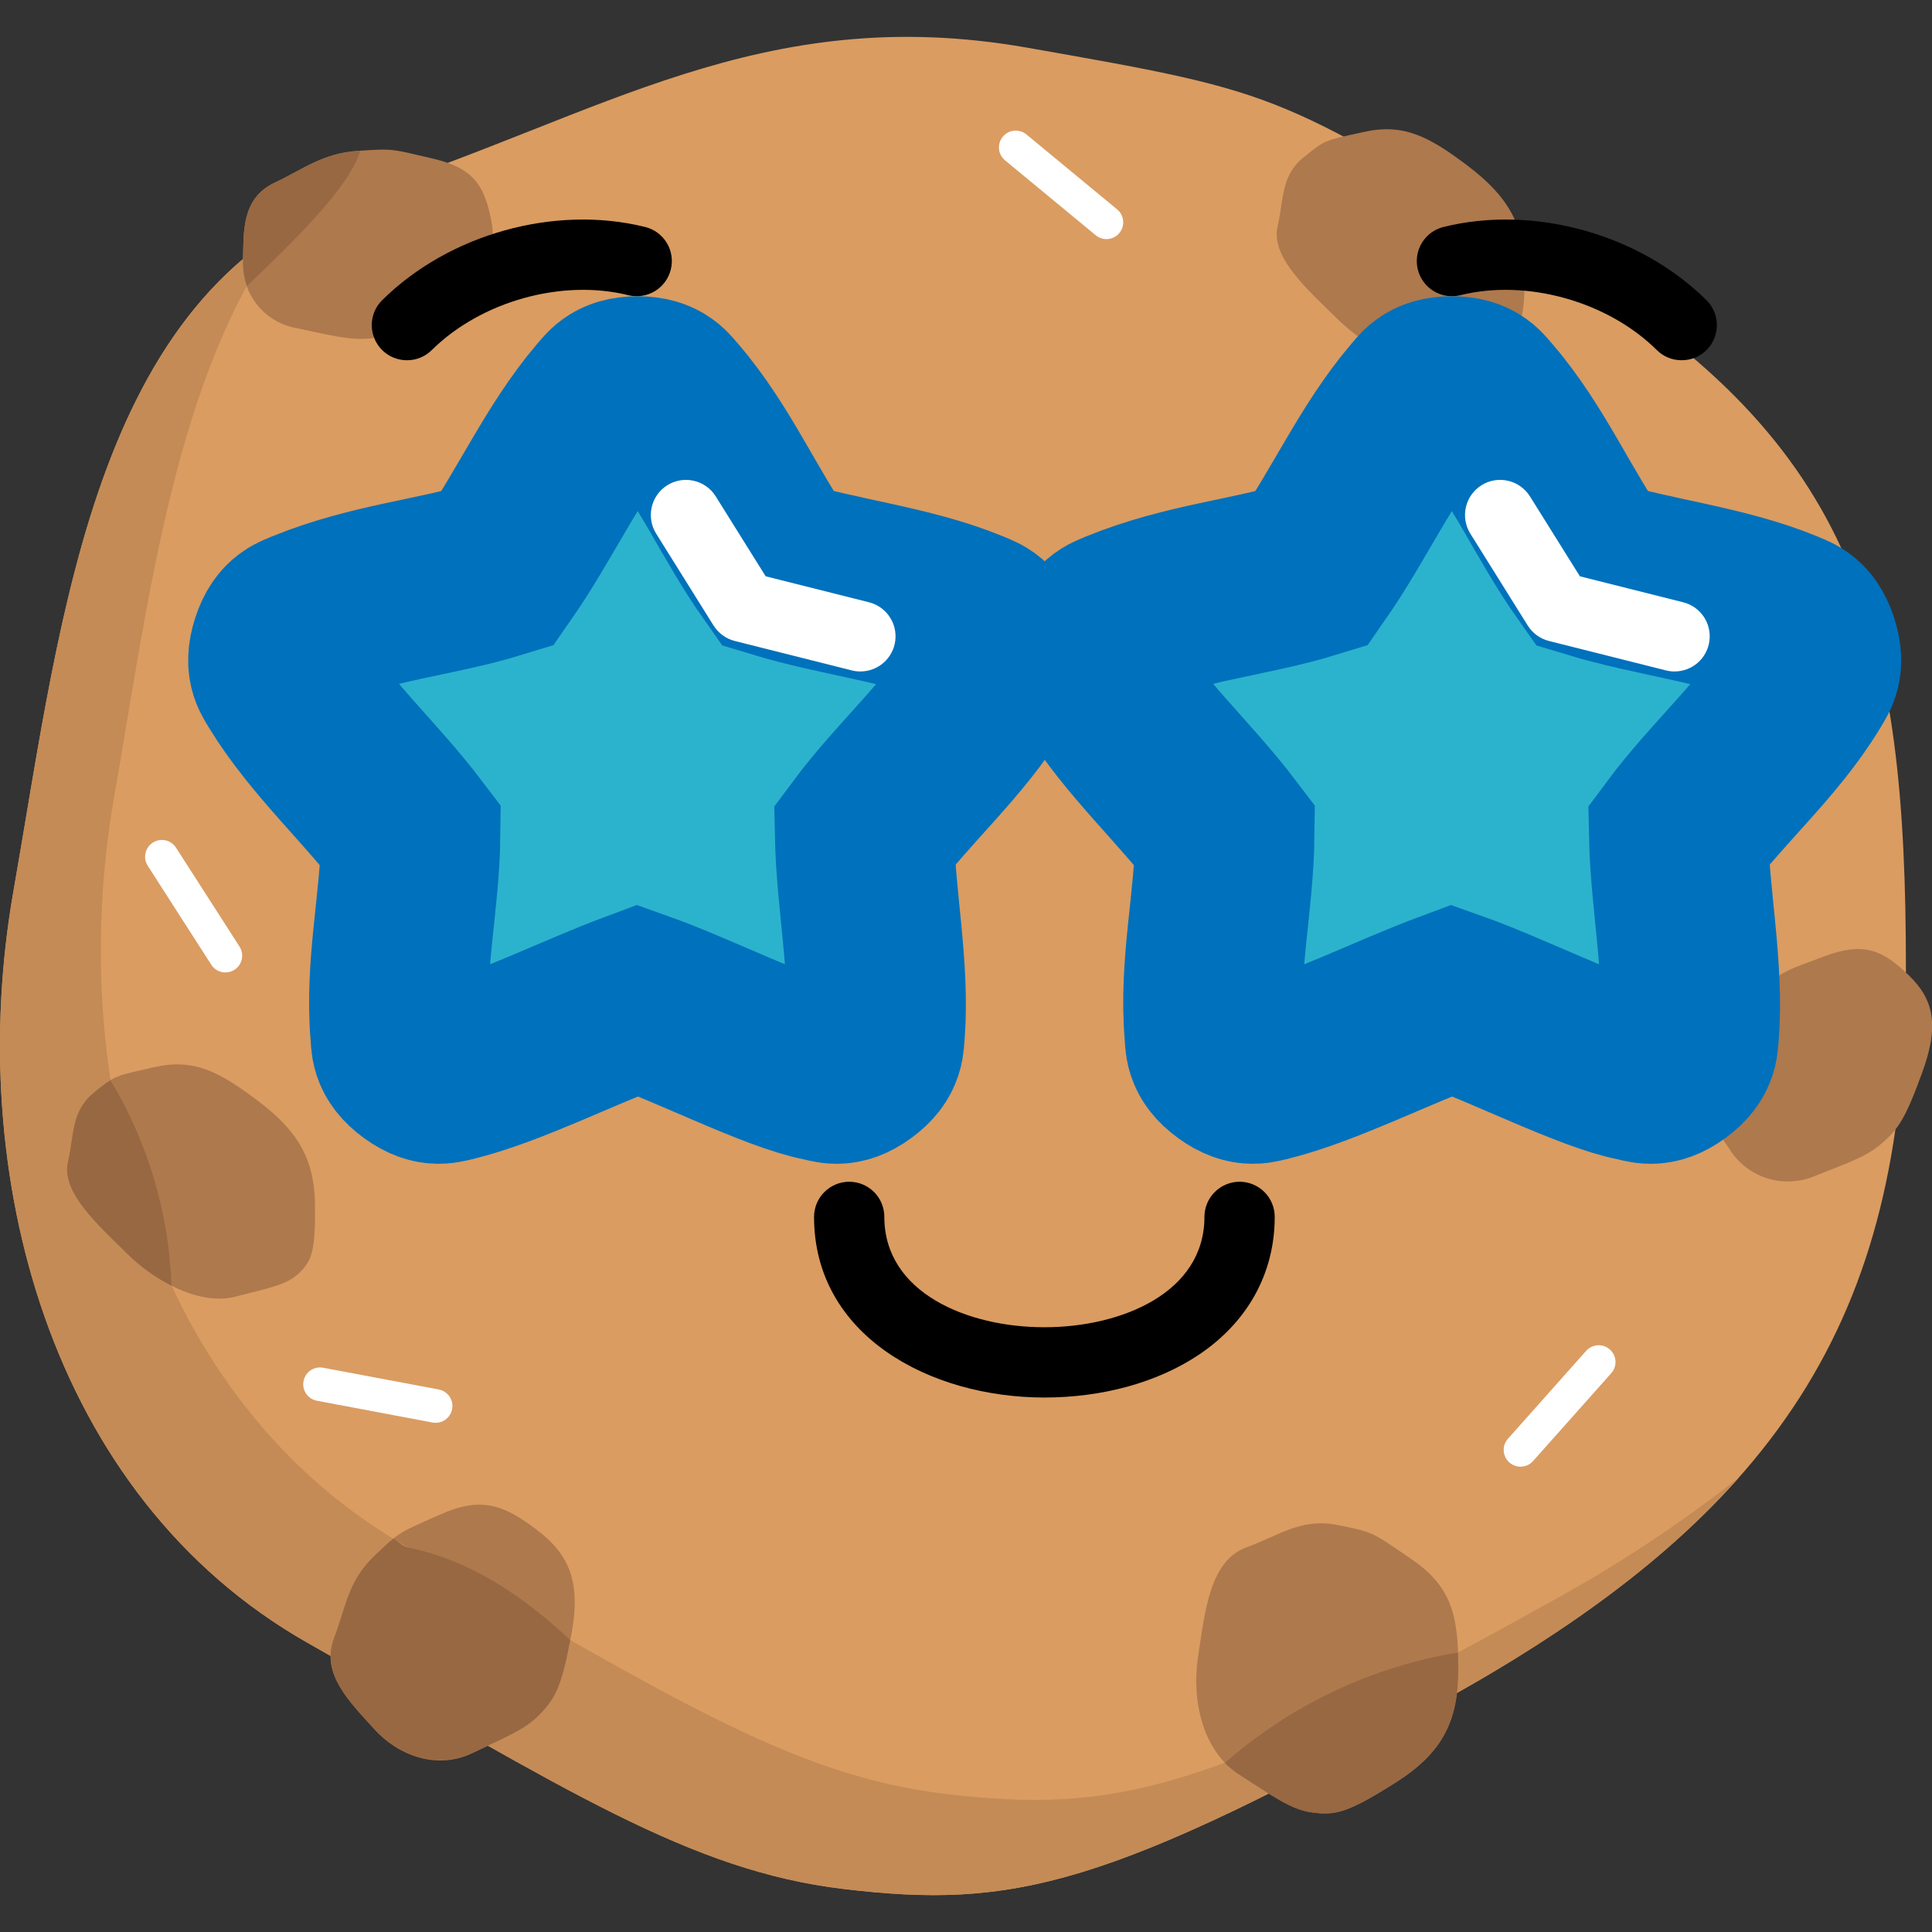
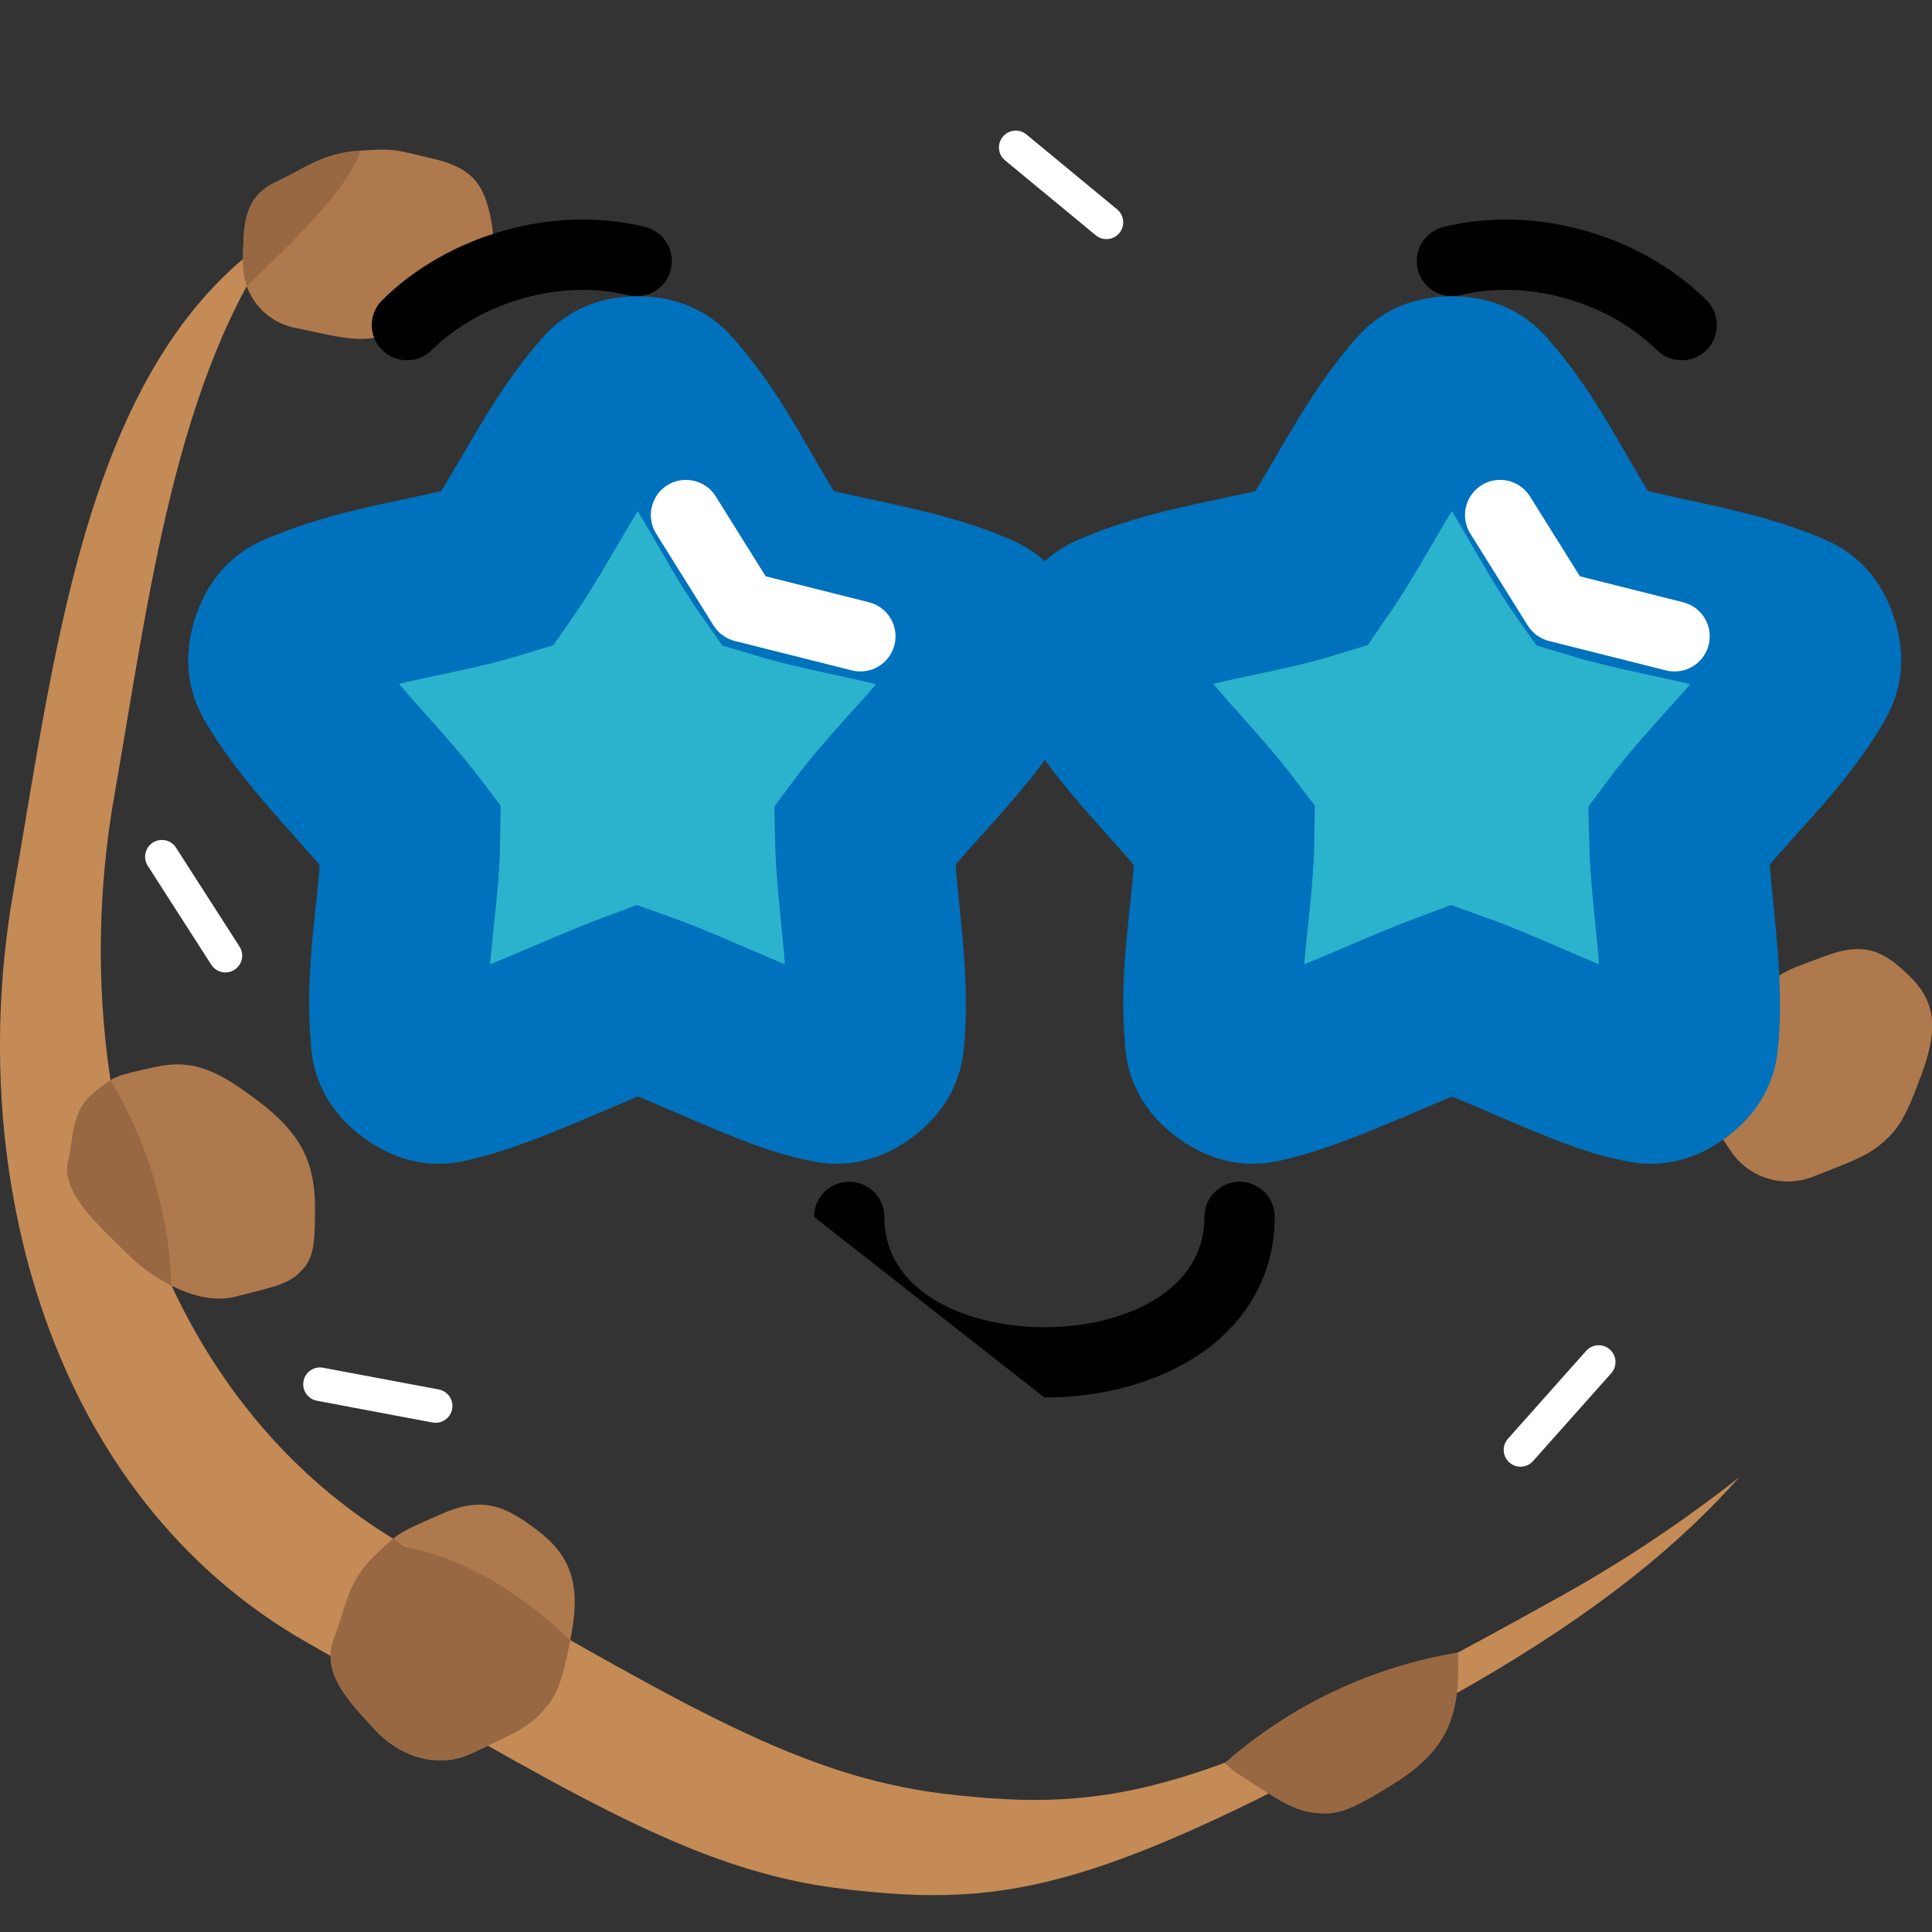
<svg xmlns="http://www.w3.org/2000/svg" width="48" height="48" viewBox="0 0 48 48" fill="none">
  <rect x="0" y="0" width="48" height="48" fill="#333333" stroke="none" />
  <g clip-path="url(#clip0_27427_1189)">
-     <path d="M25.517 1.184C18.922 0.024 14.887 2.894 9.064 4.768C2.361 6.923 1.551 15.203 0.331 22.159C-0.889 29.116 1.195 37.156 7.644 40.817C14.093 44.477 17.144 46.47 20.948 46.93C25.176 47.434 27.496 46.908 35.974 42.187C44.548 37.415 47.352 32.384 47.352 24.057C47.352 15.73 46.191 11.039 38.923 6.664C31.655 2.29 32.118 2.343 25.517 1.184Z" fill="#DA9C61" />
-     <path d="M33.228 37.888C32.32 37.707 31.768 38.155 30.966 38.445C30.044 38.781 29.933 40.074 29.766 41.16C29.599 42.247 29.884 43.502 30.771 44.074C31.659 44.646 32.078 44.957 32.601 45.028C33.183 45.108 33.501 45.028 34.669 44.288C35.836 43.548 36.232 42.758 36.232 41.457C36.232 40.156 36.074 39.424 35.073 38.741C34.073 38.058 34.136 38.069 33.228 37.888Z" fill="#AE794D" />
    <path d="M9.3 38.657C8.641 39.285 8.593 39.935 8.298 40.705C7.958 41.592 8.707 42.3 9.291 42.952C9.876 43.605 10.838 43.982 11.729 43.559C12.619 43.136 13.067 42.957 13.426 42.585C13.824 42.168 13.963 41.876 14.197 40.605C14.431 39.335 14.168 38.641 13.348 38.017C12.529 37.394 11.972 37.167 10.943 37.625C9.913 38.083 9.956 38.031 9.3 38.657Z" fill="#AE794D" />
    <path d="M8.896 3.748C8.013 3.808 7.545 4.199 6.824 4.538C5.99 4.929 6.055 5.773 6.036 6.495C6.019 6.885 6.145 7.268 6.389 7.573C6.633 7.877 6.98 8.083 7.364 8.152C8.278 8.344 8.717 8.462 9.222 8.406C9.778 8.345 10.075 8.231 11.085 7.538C12.095 6.845 12.37 6.265 12.198 5.44C12.025 4.615 11.78 4.179 10.749 3.939C9.718 3.698 9.781 3.688 8.896 3.748Z" fill="#AE794D" />
    <path d="M43.687 24.626C42.991 25.167 42.844 25.76 42.452 26.45C42.001 27.244 42.556 27.929 42.972 28.554C43.185 28.893 43.511 29.147 43.893 29.271C44.274 29.394 44.687 29.379 45.059 29.229C45.927 28.885 46.36 28.742 46.742 28.415C47.168 28.05 47.34 27.791 47.759 26.641C48.178 25.49 48.057 24.843 47.424 24.232C46.791 23.622 46.329 23.386 45.337 23.756C44.345 24.127 44.373 24.082 43.687 24.626Z" fill="#AE794D" />
-     <path d="M32.377 3.918C31.821 4.372 31.896 4.968 31.741 5.628C31.565 6.388 32.487 7.197 33.229 7.925C33.97 8.653 35.05 9.197 35.896 8.979C36.742 8.762 37.173 8.685 37.471 8.405C37.802 8.093 37.888 7.848 37.878 6.71C37.869 5.572 37.454 4.87 36.473 4.125C35.492 3.381 34.866 3.061 33.884 3.278C32.902 3.495 32.938 3.464 32.377 3.918Z" fill="#AE794D" />
    <path d="M2.325 27.153C1.768 27.606 1.844 28.203 1.689 28.863C1.512 29.622 2.435 30.432 3.176 31.16C3.918 31.887 4.998 32.431 5.844 32.216C6.689 32 7.121 31.921 7.418 31.641C7.75 31.329 7.836 31.085 7.826 29.947C7.816 28.808 7.409 28.107 6.422 27.361C5.436 26.616 4.815 26.291 3.833 26.514C2.851 26.737 2.886 26.699 2.325 27.153Z" fill="#AE794D" />
    <path d="M39.407 33.562C39.561 33.39 39.825 33.374 39.997 33.528C40.169 33.681 40.184 33.945 40.031 34.117L38.088 36.3C37.935 36.472 37.671 36.487 37.499 36.334C37.327 36.181 37.311 35.917 37.465 35.745L39.407 33.562Z" fill="white" />
    <path d="M7.874 34.801C7.647 34.759 7.498 34.54 7.541 34.314C7.583 34.087 7.802 33.938 8.028 33.981L10.9 34.521C11.127 34.564 11.276 34.782 11.233 35.009C11.191 35.235 10.973 35.384 10.746 35.342L7.874 34.801Z" fill="white" />
    <path d="M3.671 21.511C3.547 21.317 3.603 21.059 3.797 20.935C3.991 20.81 4.249 20.866 4.373 21.06L5.951 23.518C6.075 23.711 6.019 23.97 5.825 24.094C5.631 24.218 5.373 24.162 5.249 23.968L3.671 21.511Z" fill="white" />
    <path d="M24.97 3.984C24.792 3.837 24.767 3.574 24.914 3.397C25.061 3.219 25.324 3.194 25.502 3.341L27.755 5.202C27.932 5.349 27.957 5.612 27.811 5.789C27.664 5.967 27.401 5.992 27.223 5.845L24.97 3.984Z" fill="white" />
    <path d="M0.331 22.159C1.412 15.989 2.175 8.776 7.009 5.722C4.351 9.333 3.694 14.893 2.836 19.794C1.617 26.751 3.7 34.791 10.148 38.452C16.597 42.112 19.648 44.104 23.452 44.565C27.68 45.069 30.001 44.543 38.478 39.822C40.14 38.918 41.722 37.875 43.208 36.704C41.472 38.666 39.111 40.444 35.974 42.187C27.487 46.909 25.172 47.435 20.948 46.93C17.144 46.477 14.092 44.477 7.644 40.817C1.195 37.156 -0.888 29.116 0.331 22.159Z" fill="#C48B56" />
    <path d="M1.689 28.863C1.843 28.203 1.763 27.61 2.325 27.153C2.457 27.038 2.597 26.932 2.742 26.834C3.676 28.38 4.198 30.139 4.26 31.944C3.859 31.74 3.492 31.475 3.171 31.16C2.435 30.432 1.512 29.622 1.689 28.863Z" fill="#986842" />
    <path d="M36.224 41.056C36.224 41.185 36.231 41.319 36.231 41.461C36.231 42.762 35.846 43.548 34.667 44.292C33.489 45.037 33.181 45.112 32.6 45.032C32.077 44.961 31.656 44.65 30.77 44.078C30.647 43.999 30.533 43.905 30.431 43.8C32.068 42.362 34.075 41.411 36.224 41.056Z" fill="#986842" />
    <path d="M9.299 38.657C9.51 38.457 9.647 38.326 9.773 38.225C9.896 38.301 10.004 38.421 10.148 38.45C11.715 38.773 13.021 39.675 14.168 40.747C13.951 41.889 13.807 42.176 13.426 42.578C13.069 42.955 12.62 43.135 11.729 43.552C10.837 43.969 9.875 43.598 9.291 42.945C8.707 42.293 7.958 41.585 8.298 40.699C8.593 39.931 8.641 39.285 9.299 38.657Z" fill="#986842" />
    <path d="M6.134 7.107C6.065 6.91 6.032 6.703 6.037 6.495C6.056 5.773 5.995 4.929 6.826 4.538C7.548 4.199 8.014 3.808 8.897 3.748H8.954C8.692 4.551 7.73 5.59 6.134 7.107Z" fill="#986842" />
-     <path d="M25.948 34.721C27.388 34.721 28.743 34.349 29.764 33.672C30.994 32.857 31.67 31.637 31.67 30.233C31.67 30.002 31.578 29.779 31.415 29.616C31.251 29.452 31.029 29.36 30.797 29.36C30.566 29.36 30.344 29.452 30.18 29.616C30.016 29.779 29.924 30.002 29.924 30.233C29.924 32.117 27.864 32.975 25.948 32.975C24.032 32.975 21.971 32.117 21.971 30.233C21.971 30.002 21.88 29.779 21.716 29.616C21.552 29.452 21.33 29.36 21.099 29.36C20.867 29.36 20.645 29.452 20.481 29.616C20.317 29.779 20.225 30.002 20.225 30.233C20.225 33.18 23.104 34.721 25.948 34.721Z" fill="black" />
+     <path d="M25.948 34.721C27.388 34.721 28.743 34.349 29.764 33.672C30.994 32.857 31.67 31.637 31.67 30.233C31.67 30.002 31.578 29.779 31.415 29.616C31.251 29.452 31.029 29.36 30.797 29.36C30.566 29.36 30.344 29.452 30.18 29.616C30.016 29.779 29.924 30.002 29.924 30.233C29.924 32.117 27.864 32.975 25.948 32.975C24.032 32.975 21.971 32.117 21.971 30.233C21.971 30.002 21.88 29.779 21.716 29.616C21.552 29.452 21.33 29.36 21.099 29.36C20.867 29.36 20.645 29.452 20.481 29.616C20.317 29.779 20.225 30.002 20.225 30.233Z" fill="black" />
    <path d="M41.782 8.95C41.955 8.95 42.124 8.899 42.268 8.803C42.412 8.706 42.524 8.57 42.59 8.409C42.655 8.249 42.672 8.073 42.638 7.904C42.603 7.734 42.519 7.579 42.396 7.457C40.735 5.813 38.109 5.082 35.864 5.639C35.752 5.666 35.648 5.715 35.555 5.783C35.463 5.851 35.385 5.937 35.326 6.035C35.266 6.133 35.227 6.242 35.21 6.355C35.192 6.468 35.198 6.584 35.225 6.695C35.252 6.806 35.301 6.911 35.369 7.003C35.437 7.096 35.523 7.174 35.621 7.233C35.719 7.292 35.828 7.332 35.941 7.349C36.054 7.366 36.17 7.361 36.281 7.334C37.93 6.924 39.939 7.485 41.164 8.698C41.246 8.779 41.342 8.843 41.448 8.886C41.554 8.929 41.668 8.951 41.782 8.95Z" fill="black" />
    <path d="M36.061 9.586C36.618 9.586 36.729 9.836 36.886 10.004C37.969 11.265 38.588 12.771 39.548 14.127C41.119 14.604 42.788 14.767 44.292 15.38C44.495 15.478 44.768 15.501 44.942 16.035C45.116 16.569 44.908 16.747 44.803 16.946C43.939 18.367 42.696 19.418 41.704 20.753C41.739 22.394 42.093 24.033 41.974 25.656C41.944 25.878 42.005 26.145 41.557 26.475C41.109 26.805 40.868 26.664 40.647 26.624C39.547 26.407 37.479 25.352 36.068 24.853C34.514 25.432 32.904 26.262 31.489 26.624C31.268 26.664 31.033 26.805 30.579 26.475C30.126 26.145 30.187 25.88 30.162 25.656C30.023 23.997 30.413 22.415 30.432 20.753C29.44 19.445 28.189 18.329 27.334 16.946C27.228 16.747 27.021 16.569 27.195 16.035C27.368 15.501 27.641 15.478 27.844 15.38C29.523 14.705 31.032 14.606 32.589 14.127C33.526 12.78 34.201 11.246 35.252 10.004C35.407 9.841 35.514 9.586 36.075 9.586H36.061Z" fill="#2BB3CD" stroke="#0071BC" stroke-width="4.452" stroke-miterlimit="10" />
    <path d="M41.6 16.682C41.814 16.683 42.02 16.606 42.181 16.465C42.342 16.324 42.445 16.129 42.471 15.916C42.497 15.704 42.445 15.49 42.324 15.314C42.202 15.138 42.02 15.013 41.813 14.962L39.252 14.318L38.011 12.332C37.95 12.235 37.87 12.151 37.777 12.084C37.684 12.018 37.578 11.97 37.467 11.945C37.355 11.919 37.239 11.915 37.126 11.934C37.013 11.953 36.905 11.994 36.808 12.055C36.711 12.116 36.626 12.195 36.56 12.288C36.493 12.382 36.446 12.487 36.42 12.599C36.394 12.71 36.391 12.826 36.409 12.939C36.428 13.052 36.469 13.161 36.53 13.258L37.956 15.541C38.076 15.732 38.265 15.87 38.483 15.925L41.386 16.655C41.456 16.673 41.528 16.682 41.6 16.682Z" fill="white" />
    <path d="M10.113 8.95C10.343 8.951 10.564 8.86 10.727 8.698C11.953 7.485 13.962 6.924 15.61 7.334C15.835 7.389 16.073 7.353 16.271 7.233C16.469 7.113 16.611 6.92 16.666 6.695C16.722 6.47 16.686 6.233 16.566 6.035C16.446 5.837 16.253 5.694 16.028 5.639C13.784 5.082 11.158 5.813 9.496 7.457C9.373 7.579 9.288 7.734 9.254 7.904C9.219 8.073 9.236 8.249 9.302 8.409C9.368 8.57 9.48 8.706 9.623 8.803C9.767 8.899 9.936 8.95 10.109 8.95H10.113Z" fill="black" />
    <path d="M15.834 9.586C16.391 9.586 16.502 9.836 16.66 10.004C17.742 11.265 18.361 12.771 19.321 14.127C20.892 14.604 22.561 14.767 24.065 15.38C24.268 15.478 24.541 15.501 24.715 16.035C24.889 16.569 24.682 16.747 24.576 16.946C23.712 18.367 22.47 19.418 21.478 20.753C21.512 22.394 21.866 24.033 21.747 25.656C21.717 25.878 21.778 26.145 21.33 26.475C20.882 26.805 20.641 26.664 20.42 26.624C19.32 26.407 17.252 25.352 15.841 24.853C14.287 25.432 12.678 26.262 11.263 26.624C11.041 26.664 10.806 26.805 10.353 26.475C9.899 26.145 9.96 25.88 9.935 25.656C9.796 23.997 10.186 22.415 10.205 20.753C9.213 19.445 7.962 18.329 7.107 16.946C7.001 16.747 6.794 16.569 6.968 16.035C7.142 15.501 7.414 15.478 7.617 15.38C9.297 14.705 10.805 14.606 12.362 14.127C13.3 12.78 13.974 11.246 15.025 10.004C15.181 9.841 15.288 9.586 15.848 9.586H15.834Z" fill="#2BB3CD" stroke="#0071BC" stroke-width="4.452" stroke-miterlimit="10" />
    <path d="M21.372 16.682C21.586 16.683 21.792 16.606 21.953 16.465C22.113 16.324 22.217 16.129 22.243 15.916C22.269 15.704 22.217 15.49 22.095 15.314C21.974 15.138 21.792 15.013 21.585 14.962L19.023 14.318L17.782 12.332C17.66 12.136 17.464 11.997 17.238 11.945C17.013 11.893 16.776 11.932 16.579 12.055C16.383 12.178 16.244 12.373 16.192 12.599C16.14 12.824 16.179 13.061 16.302 13.258L17.728 15.541C17.848 15.732 18.037 15.87 18.255 15.925L21.158 16.655C21.228 16.673 21.3 16.682 21.372 16.682Z" fill="white" />
  </g>
  <defs>
    <clipPath id="clip0_27427_1189">
      <rect width="48" height="48" fill="white" transform="matrix(-1 0 0 1 48 0)" />
    </clipPath>
  </defs>
</svg>